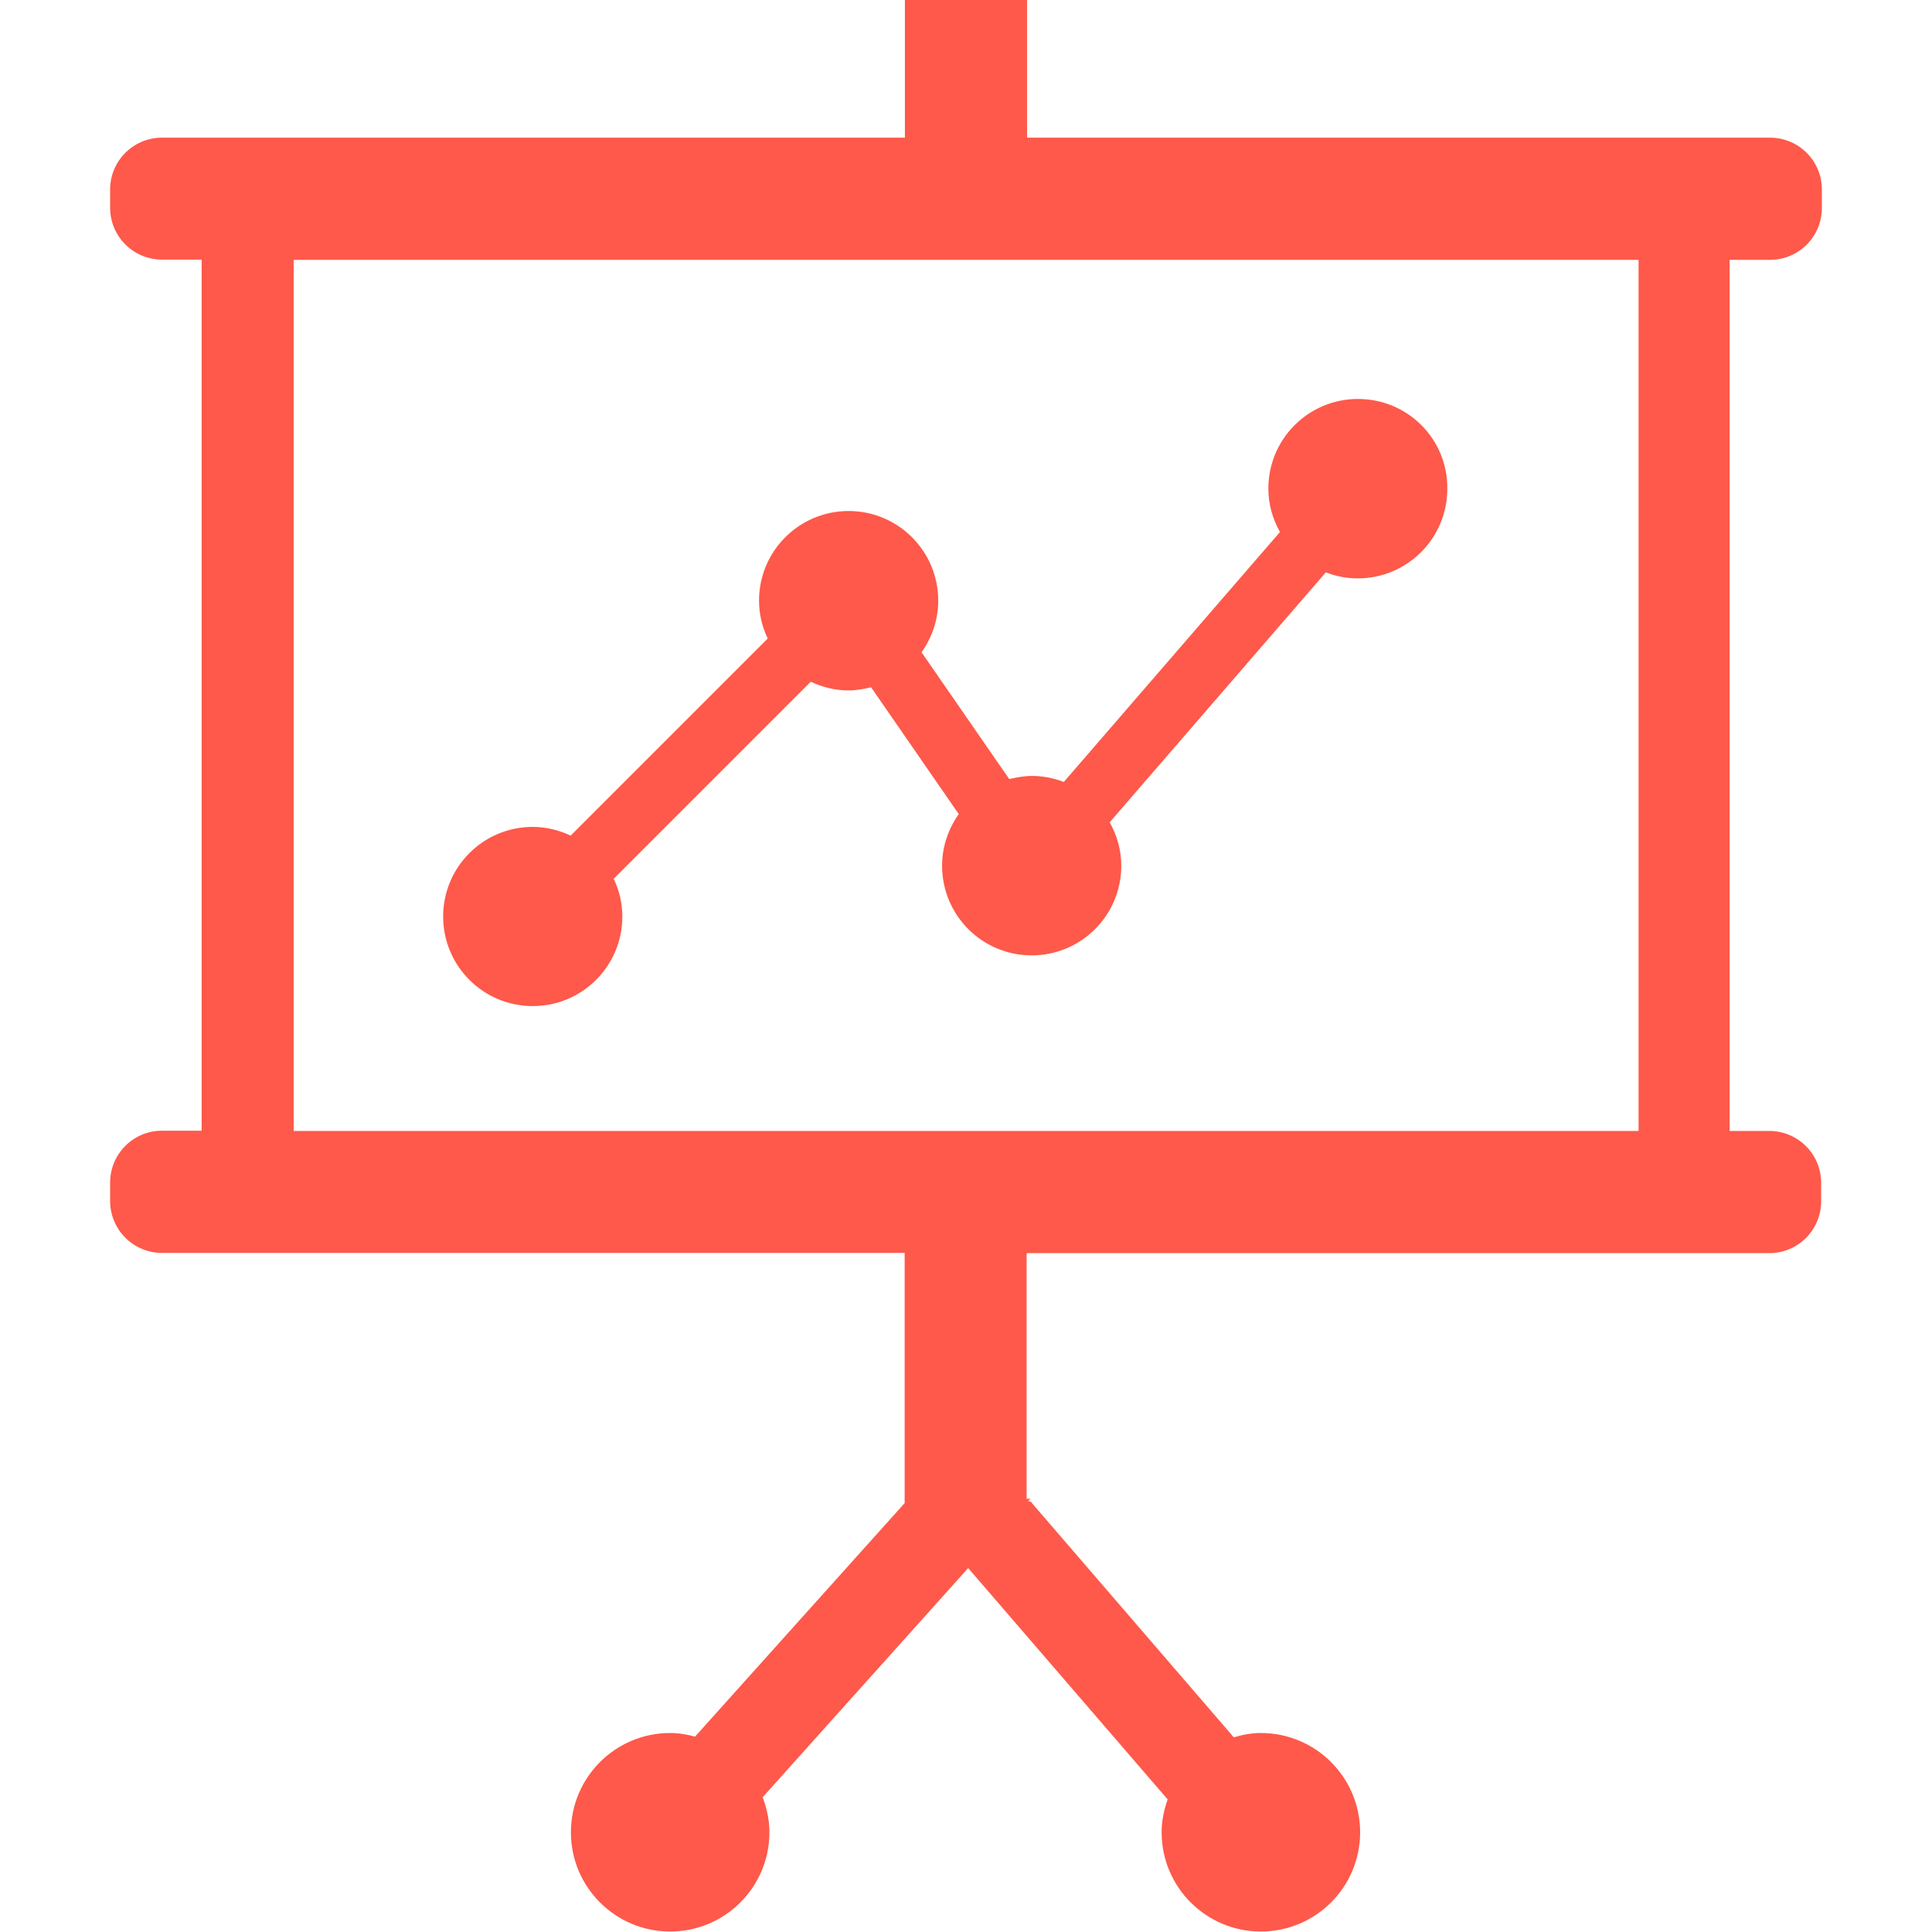
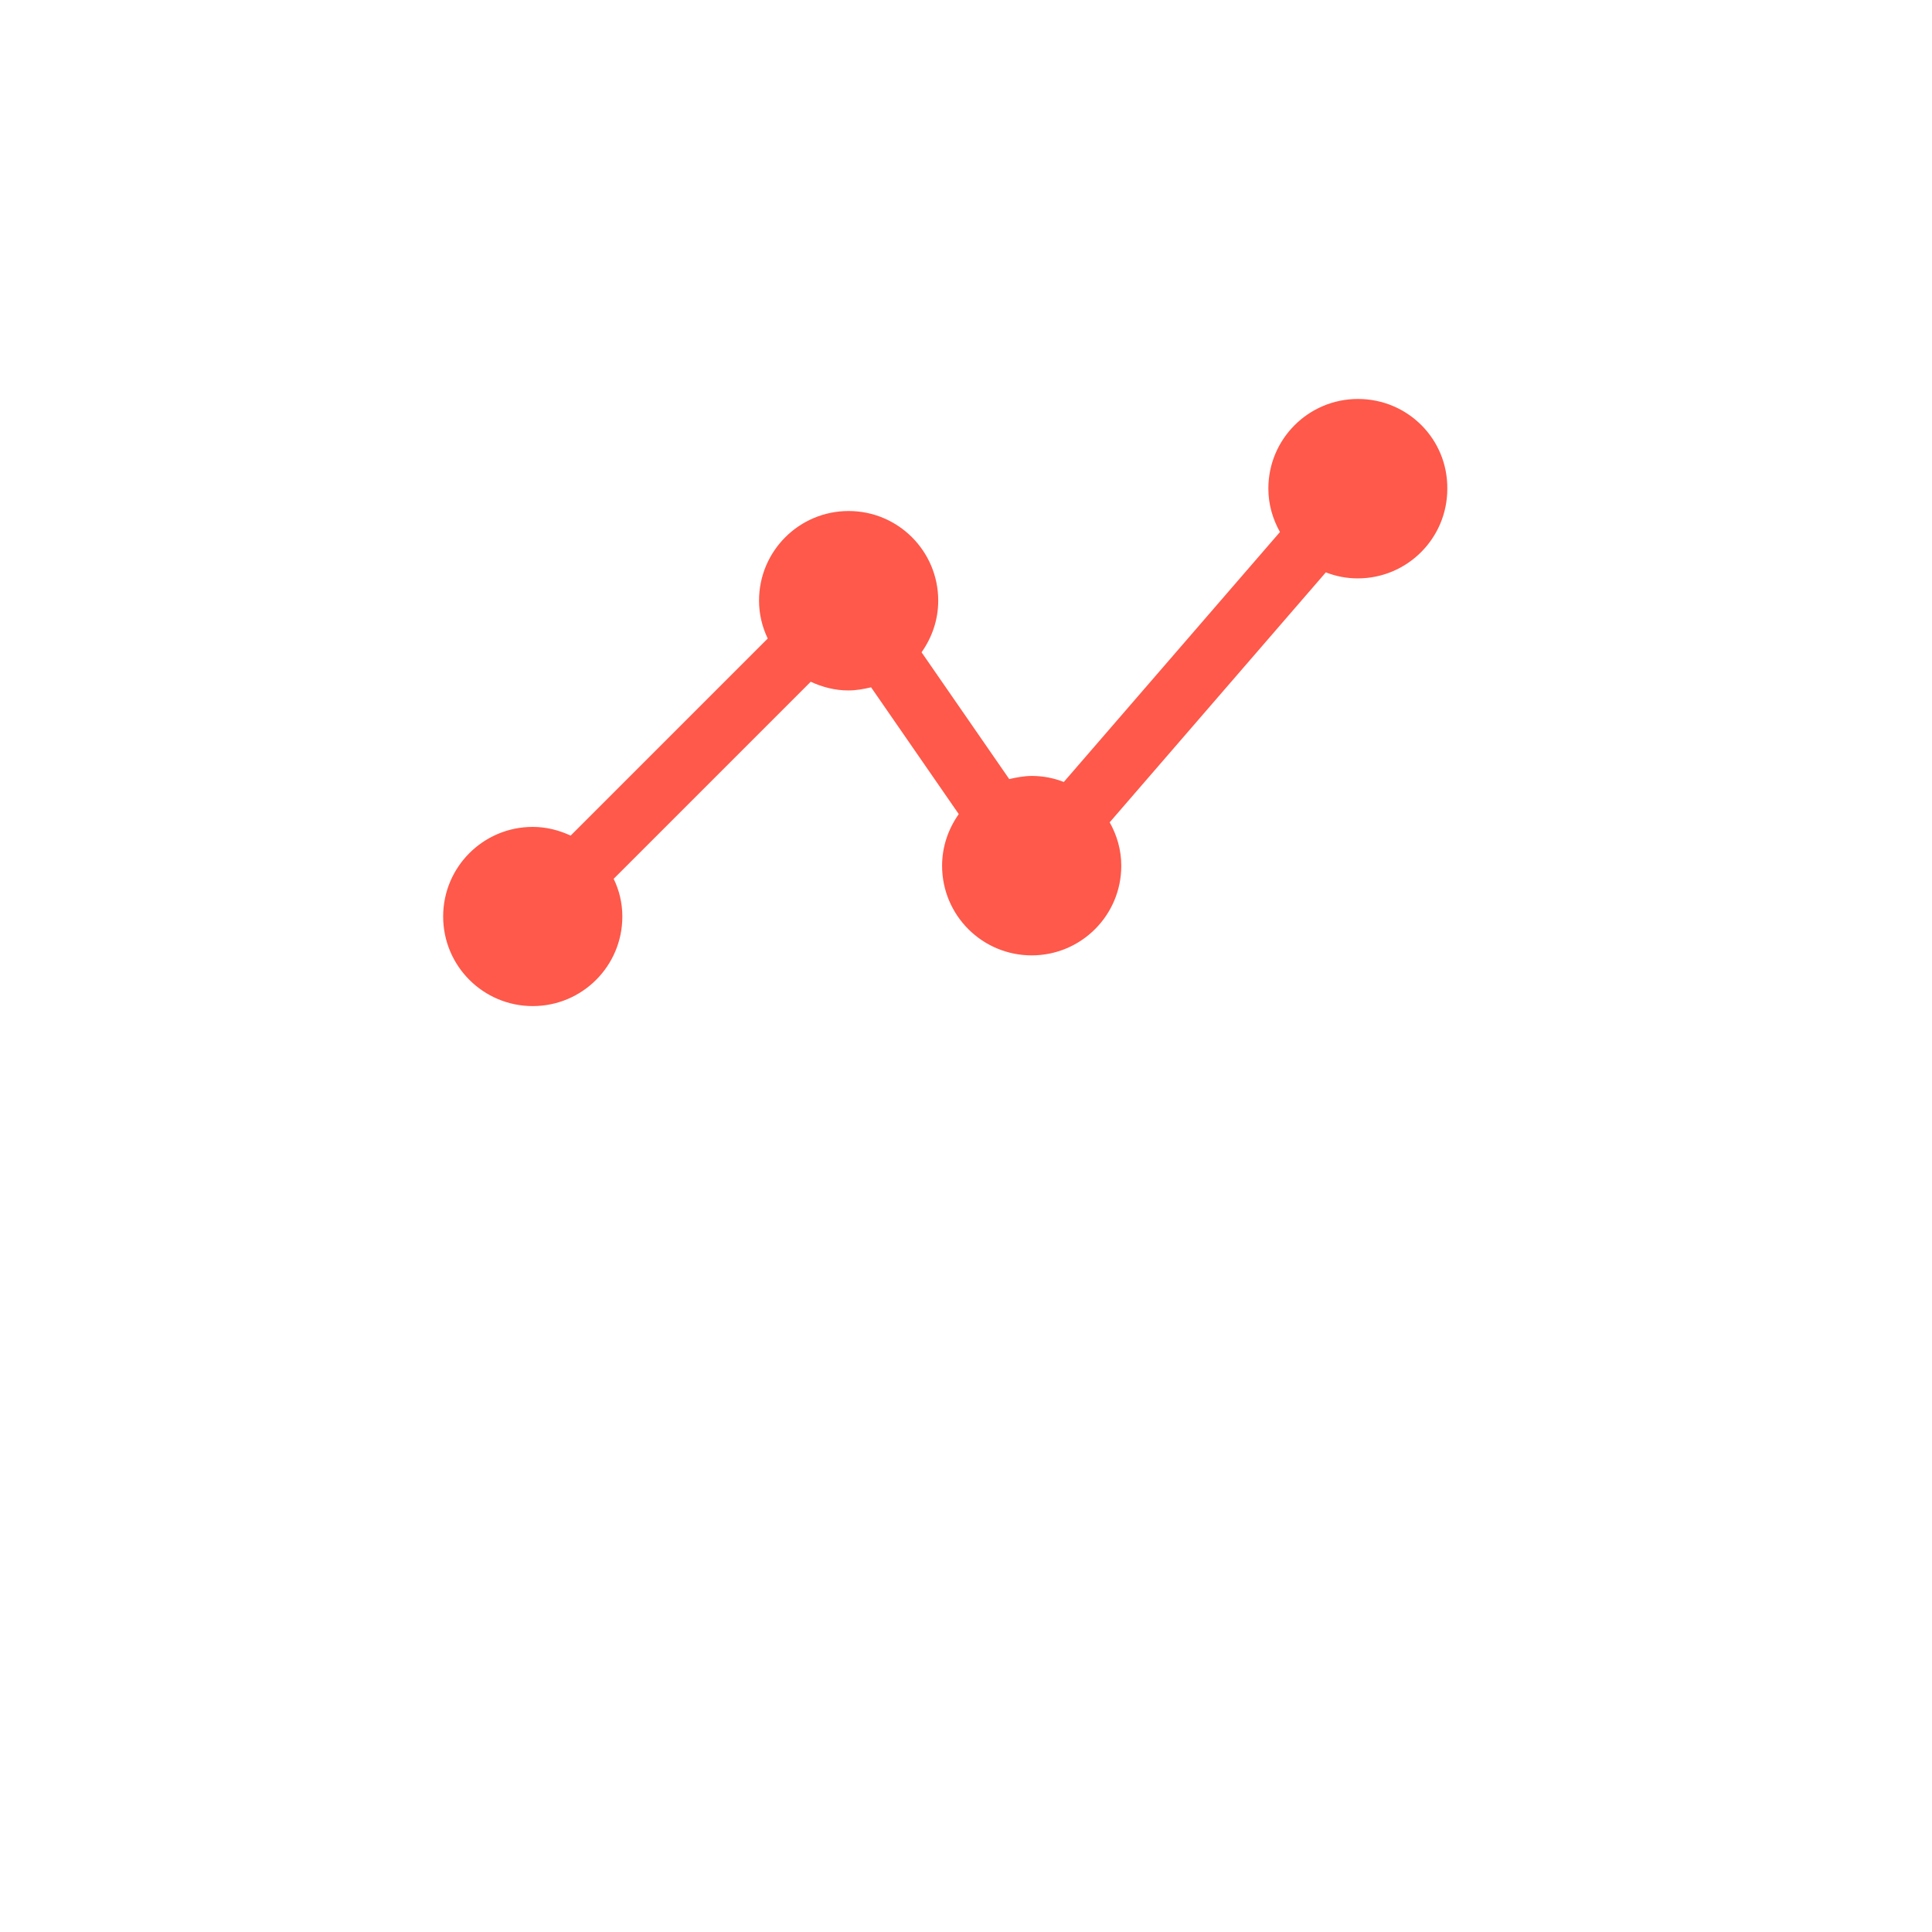
<svg xmlns="http://www.w3.org/2000/svg" version="1.1" id="_x32_" x="0px" y="0px" viewBox="0 0 800 800" style="enable-background:new 0 0 800 800;" xml:space="preserve">
  <style type="text/css">
	.st0{fill:#FE594A;}
</style>
  <g>
-     <path class="st0" d="M732.9,107.6c11.9,0,21.5-9.6,21.5-21.5v-7.6c0-11.9-9.6-21.5-21.5-21.5H425.3V0h-50.6v57H67.1   c-11.9,0-21.5,9.6-21.5,21.5V86c0,11.9,9.6,21.5,21.5,21.5h16.4v360.7H67.1c-11.9,0-21.5,9.6-21.5,21.5v7.6   c0,11.9,9.6,21.5,21.5,21.5h16.4h291.1v103.6l-86.8,96.7c-3.3-0.9-6.7-1.5-10.3-1.5c-22.7,0-41.1,18.4-41.1,41.1   c0,22.7,18.4,41.1,41.1,41.1c22.7,0,41.1-18.4,41.1-41.1c0-5.1-1.1-10-2.8-14.5l85.1-94.9l82.6,95.8c-1.5,4.3-2.5,8.8-2.5,13.6   c0,22.7,18.4,41.1,41.1,41.1c22.7,0,41.1-18.4,41.1-41.1c0-22.7-18.4-41.1-41.1-41.1c-3.9,0-7.6,0.7-11.2,1.8l-84.2-97.7l-1,0   l1-1.1h-1.6V518.9h291.1h16.4c11.9,0,21.5-9.6,21.5-21.5v-7.6c0-11.9-9.6-21.5-21.5-21.5h-16.4V107.6H732.9z M121.6,468.3V107.6   h556.9v360.7L121.6,468.3L121.6,468.3z" />
    <path class="st0" d="M562.3,165.2c-20.5,0-37.1,16.6-37.1,37.1c0,6.6,1.8,12.6,4.8,18l-89.5,103.5c-4.1-1.6-8.5-2.5-13.2-2.5   c-3.2,0-6.4,0.6-9.4,1.3l-36.3-52.5c4.3-6.1,6.9-13.4,6.9-21.4c0-20.5-16.6-37.1-37.1-37.1c-20.5,0-37.1,16.6-37.1,37.1   c0,5.6,1.3,10.9,3.6,15.7L236.3,346c-4.8-2.2-10-3.6-15.7-3.6c-20.5,0-37.1,16.6-37.1,37.1c0,20.5,16.6,37.1,37.1,37.1   c20.5,0,37.1-16.6,37.1-37.1c0-5.6-1.3-10.9-3.6-15.6l81.6-81.6c4.8,2.2,10,3.6,15.6,3.6c3.3,0,6.4-0.6,9.4-1.3l36.3,52.5   c-4.3,6.1-6.9,13.4-6.9,21.4c0,20.5,16.6,37.1,37.1,37.1c20.5,0,37.1-16.6,37.1-37.1c0-6.6-1.8-12.6-4.8-18l89.5-103.5   c4.1,1.6,8.5,2.5,13.2,2.5c20.5,0,37.1-16.6,37.1-37.1C599.5,181.8,582.9,165.2,562.3,165.2z" />
  </g>
</svg>